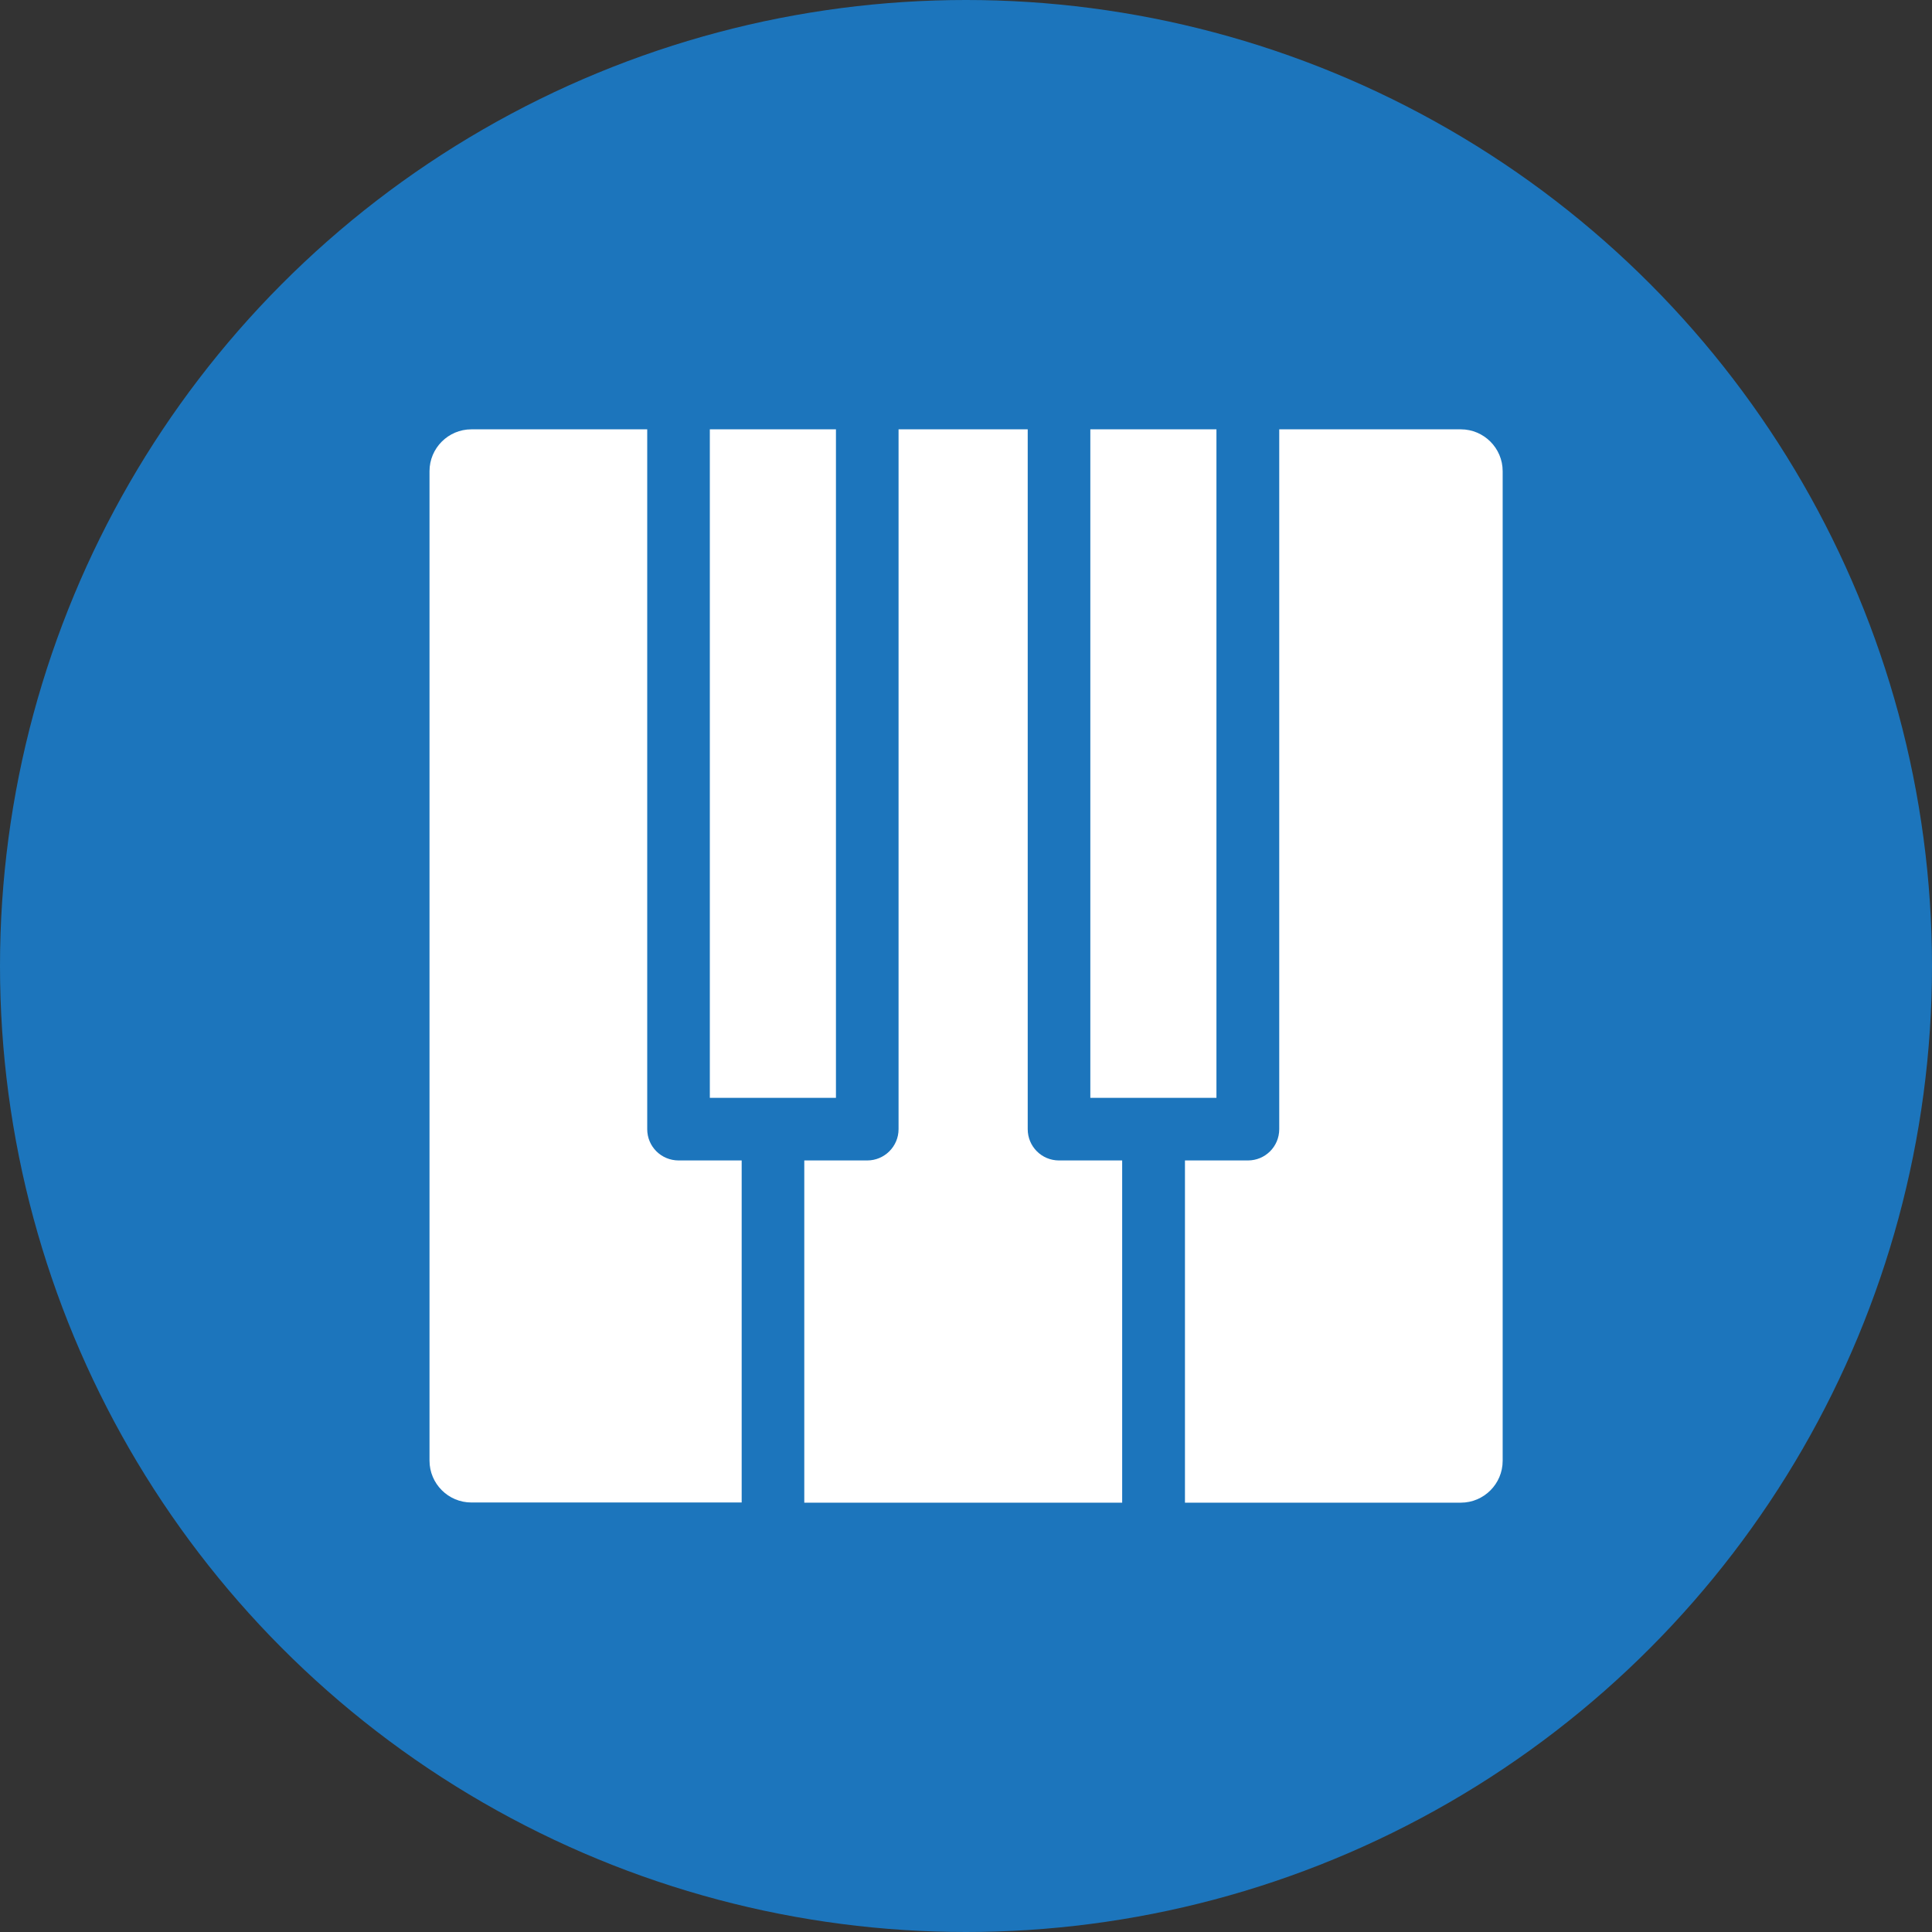
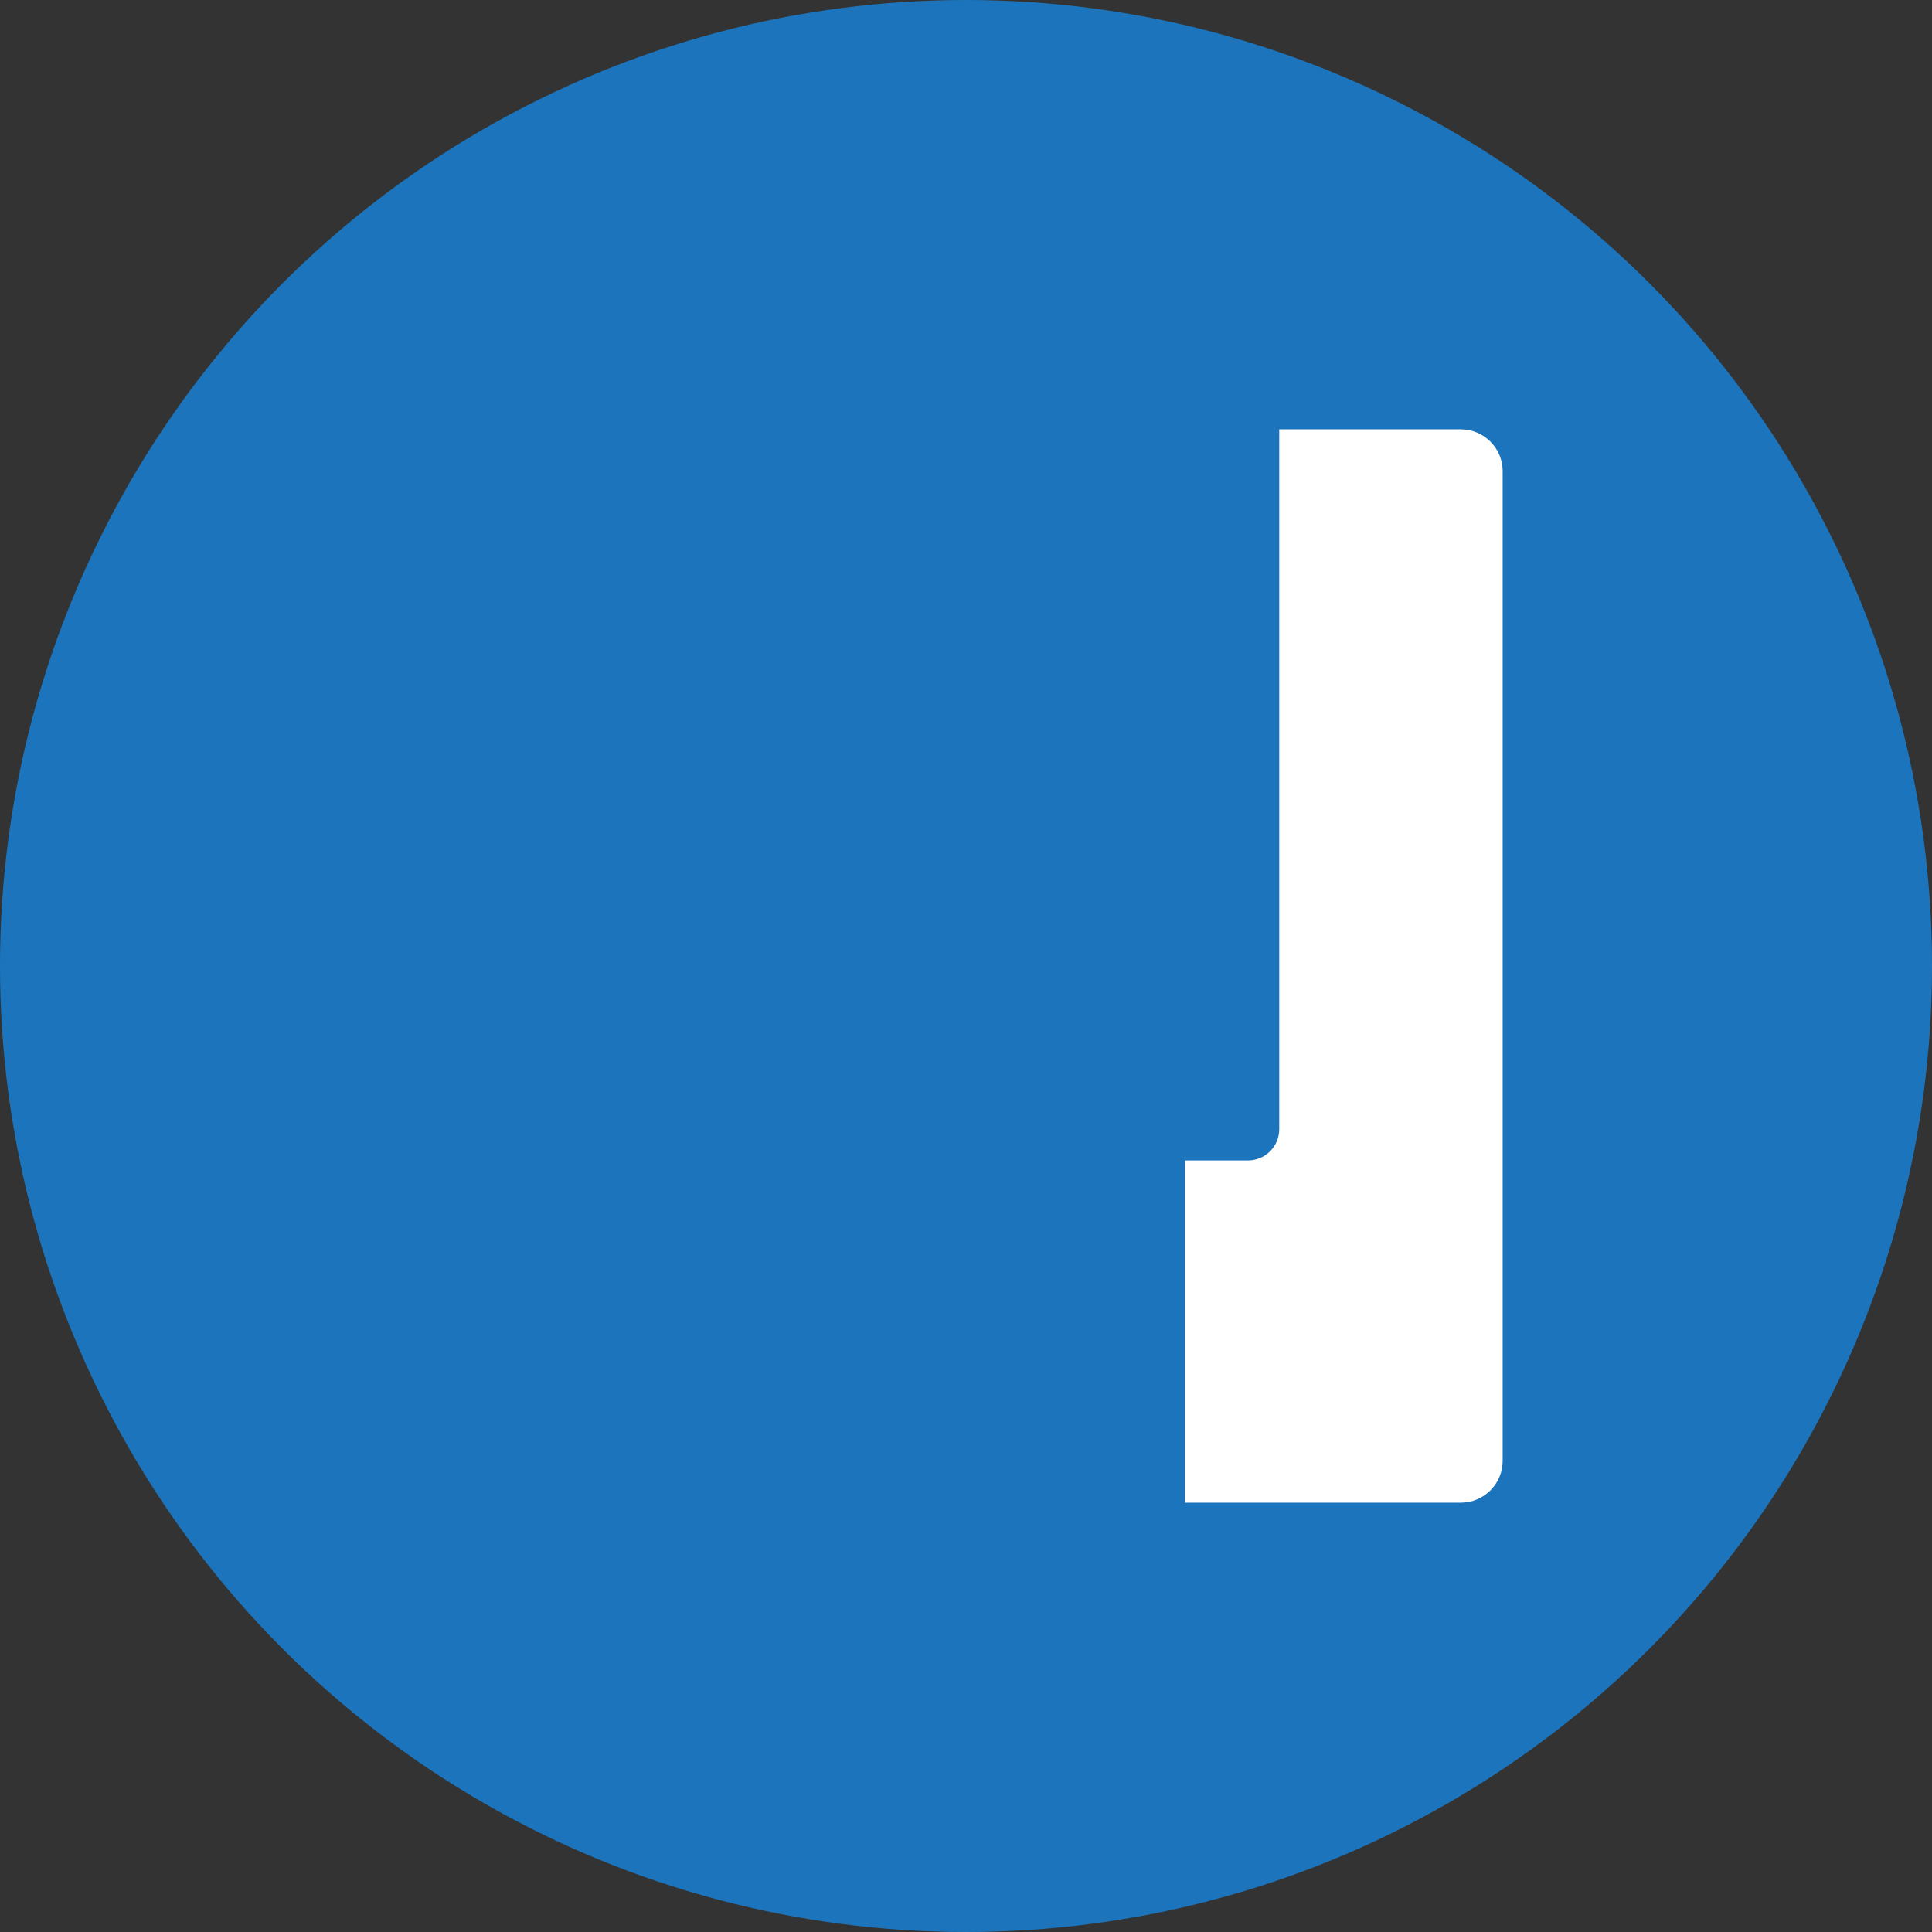
<svg xmlns="http://www.w3.org/2000/svg" version="1.1" x="0px" y="0px" viewBox="0 0 1080 1080" style="enable-background:new 0 0 1080 1080;" xml:space="preserve">
  <rect x="0" y="0" width="1080" height="1080" fill="#333333" stroke="none" />
  <style type="text/css">
	.st0{fill:#1C75BC;}
	.st1{fill:#FFFFFF;}
</style>
  <g id="CIRCLE">
    <circle class="st0" cx="540" cy="540" r="540" />
  </g>
  <g id="OTHER_KEYS">
    <g>
-       <path class="st1" d="M361.8,631.2V240h-98.3c-12.9,0-23.4,10.5-23.4,23.4v553.1c0,12.9,10.5,23.4,23.4,23.4h151.1V648.7h-35.2    C369.6,648.7,361.8,640.9,361.8,631.2z" />
-       <path class="st1" d="M574.5,631.2V240h-72.2v391.2c0,9.7-7.9,17.5-17.5,17.5h-35.2V840h177.7V648.7H592    C582.3,648.7,574.5,640.9,574.5,631.2z" />
      <path class="st1" d="M816.6,240H715.1v391.2c0,9.7-7.8,17.5-17.5,17.5h-35.2V840h154.2c12.9,0,23.4-10.5,23.4-23.4V263.4    C840,250.5,829.5,240,816.6,240L816.6,240z" />
-       <path class="st1" d="M467.3,240c-33.2,0-38.5,0-70.5,0v373.7h70.5V240z" />
-       <path class="st1" d="M680,240c-33.2,0-38.5,0-70.5,0v373.7H680V240z" />
    </g>
  </g>
  <g>
</g>
  <g>
</g>
  <g>
</g>
  <g>
</g>
  <g>
</g>
  <g>
</g>
</svg>